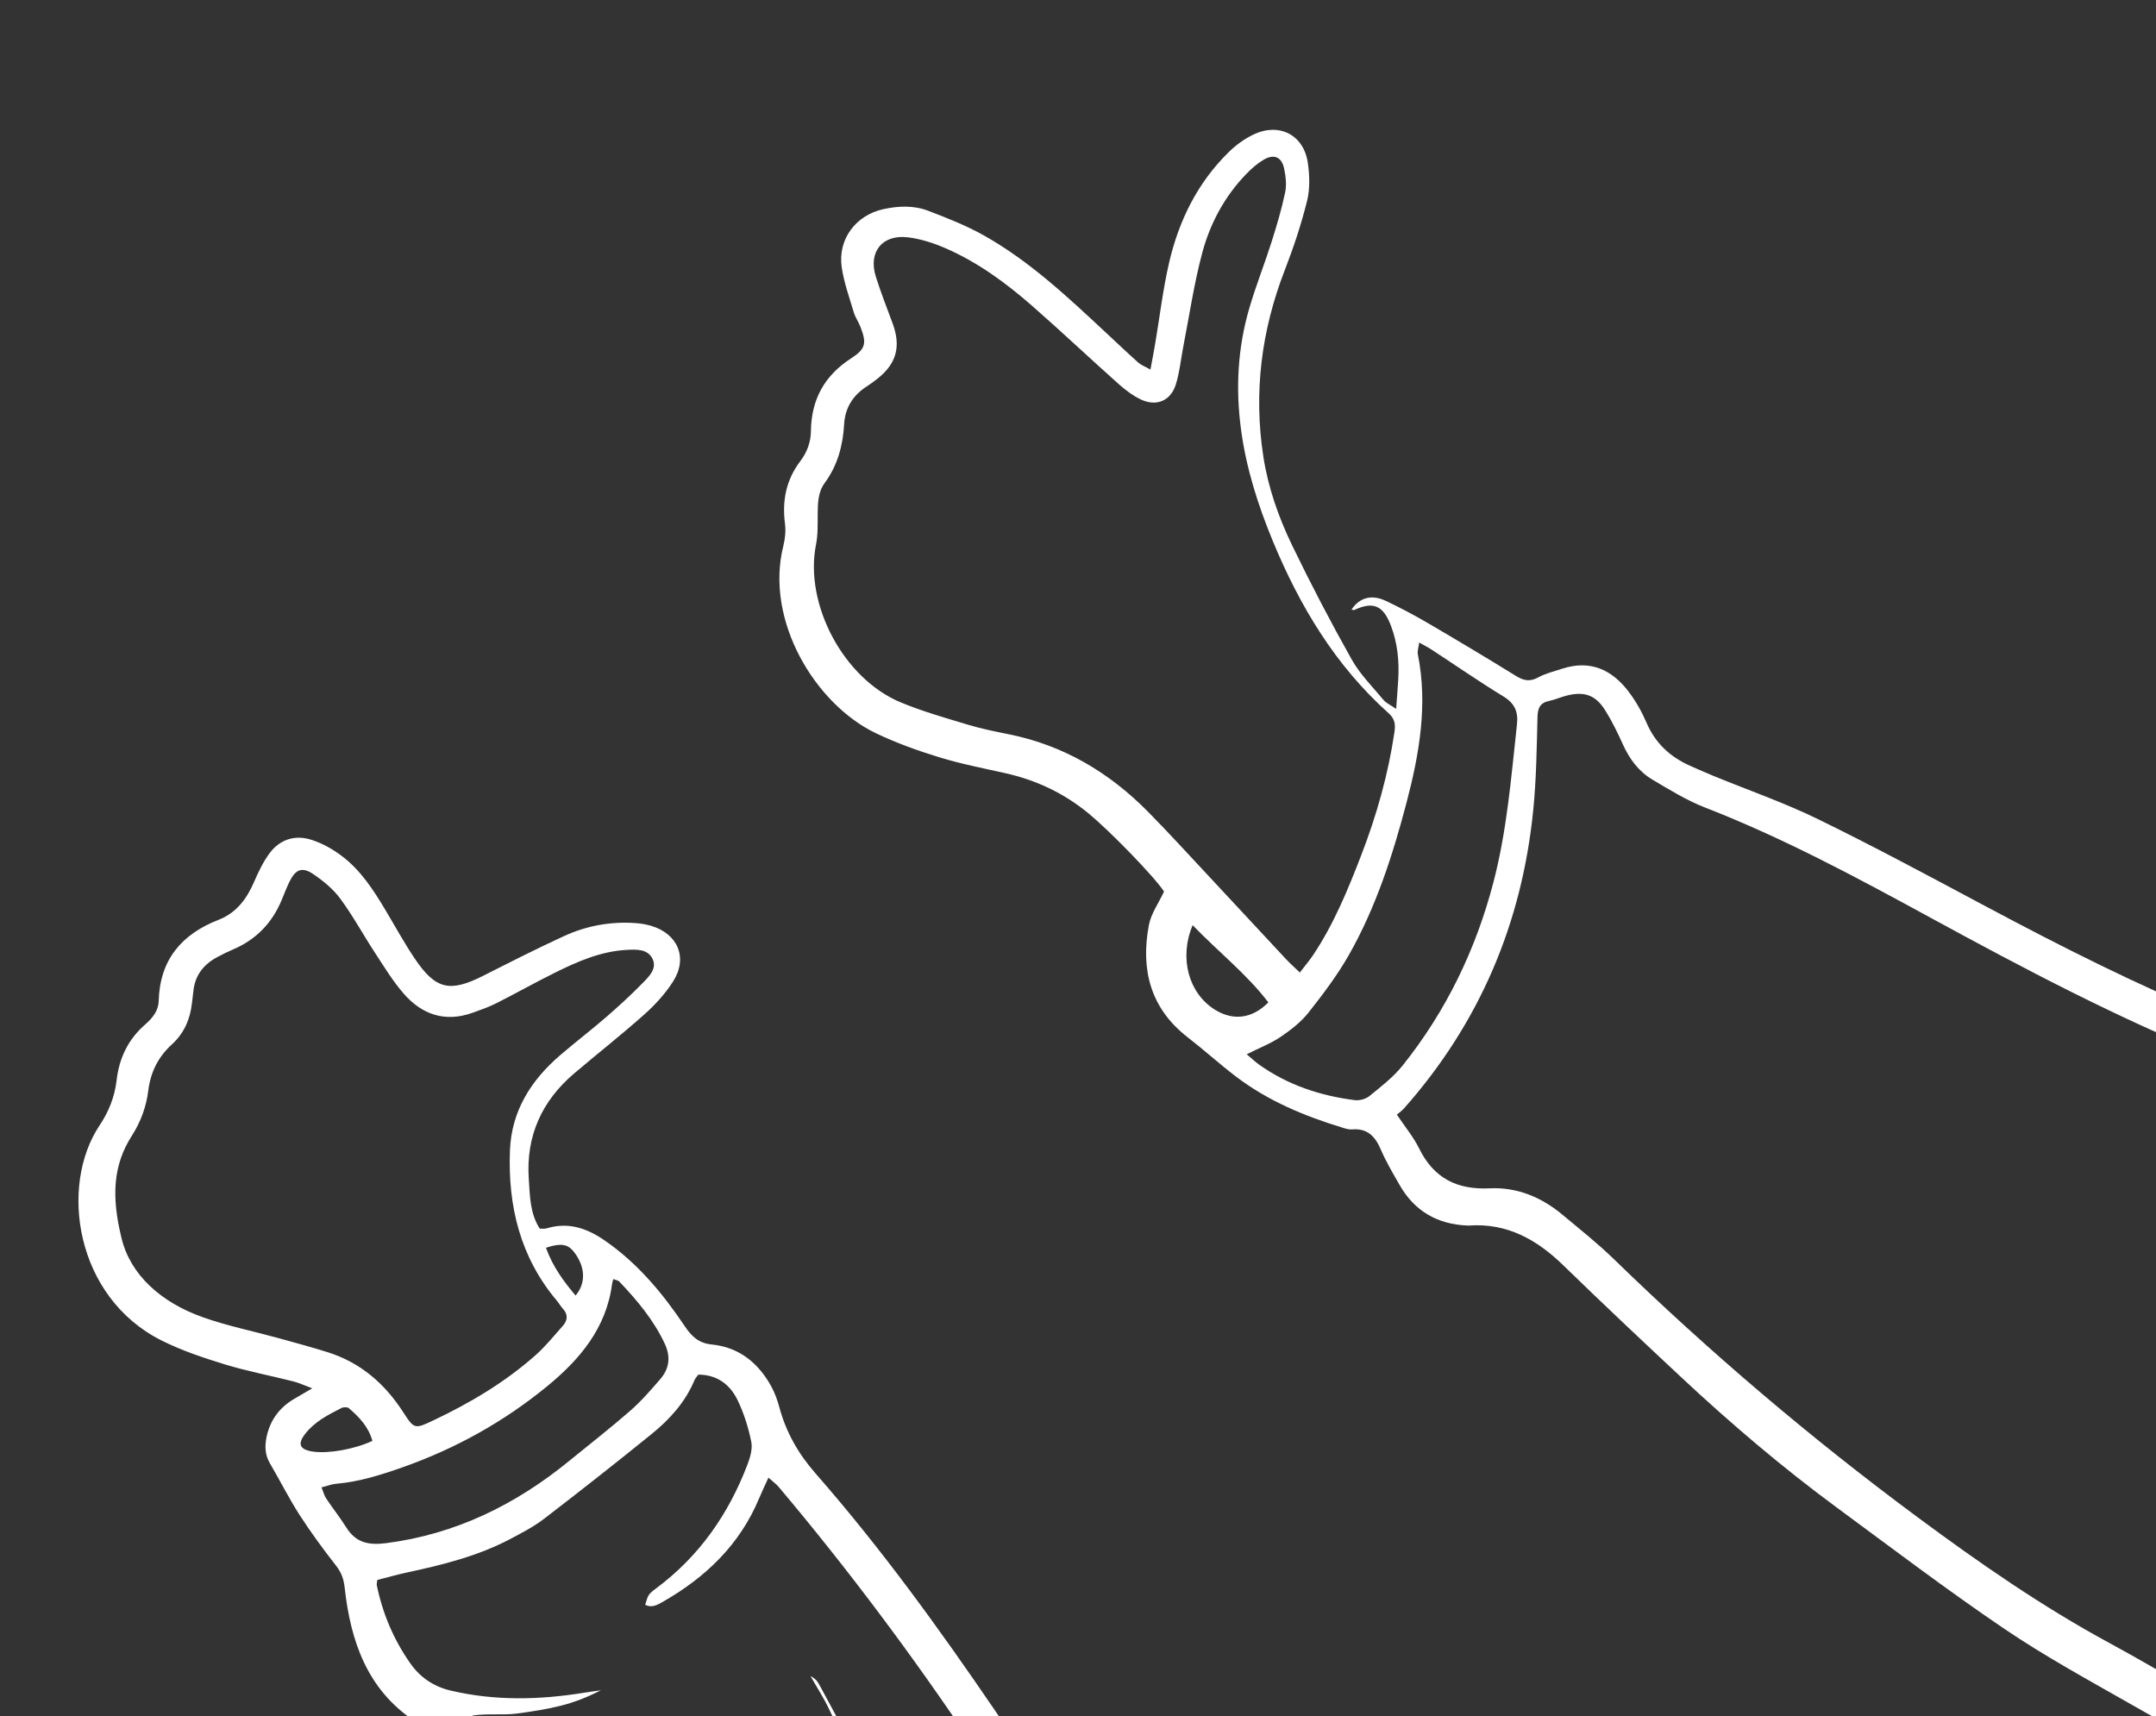
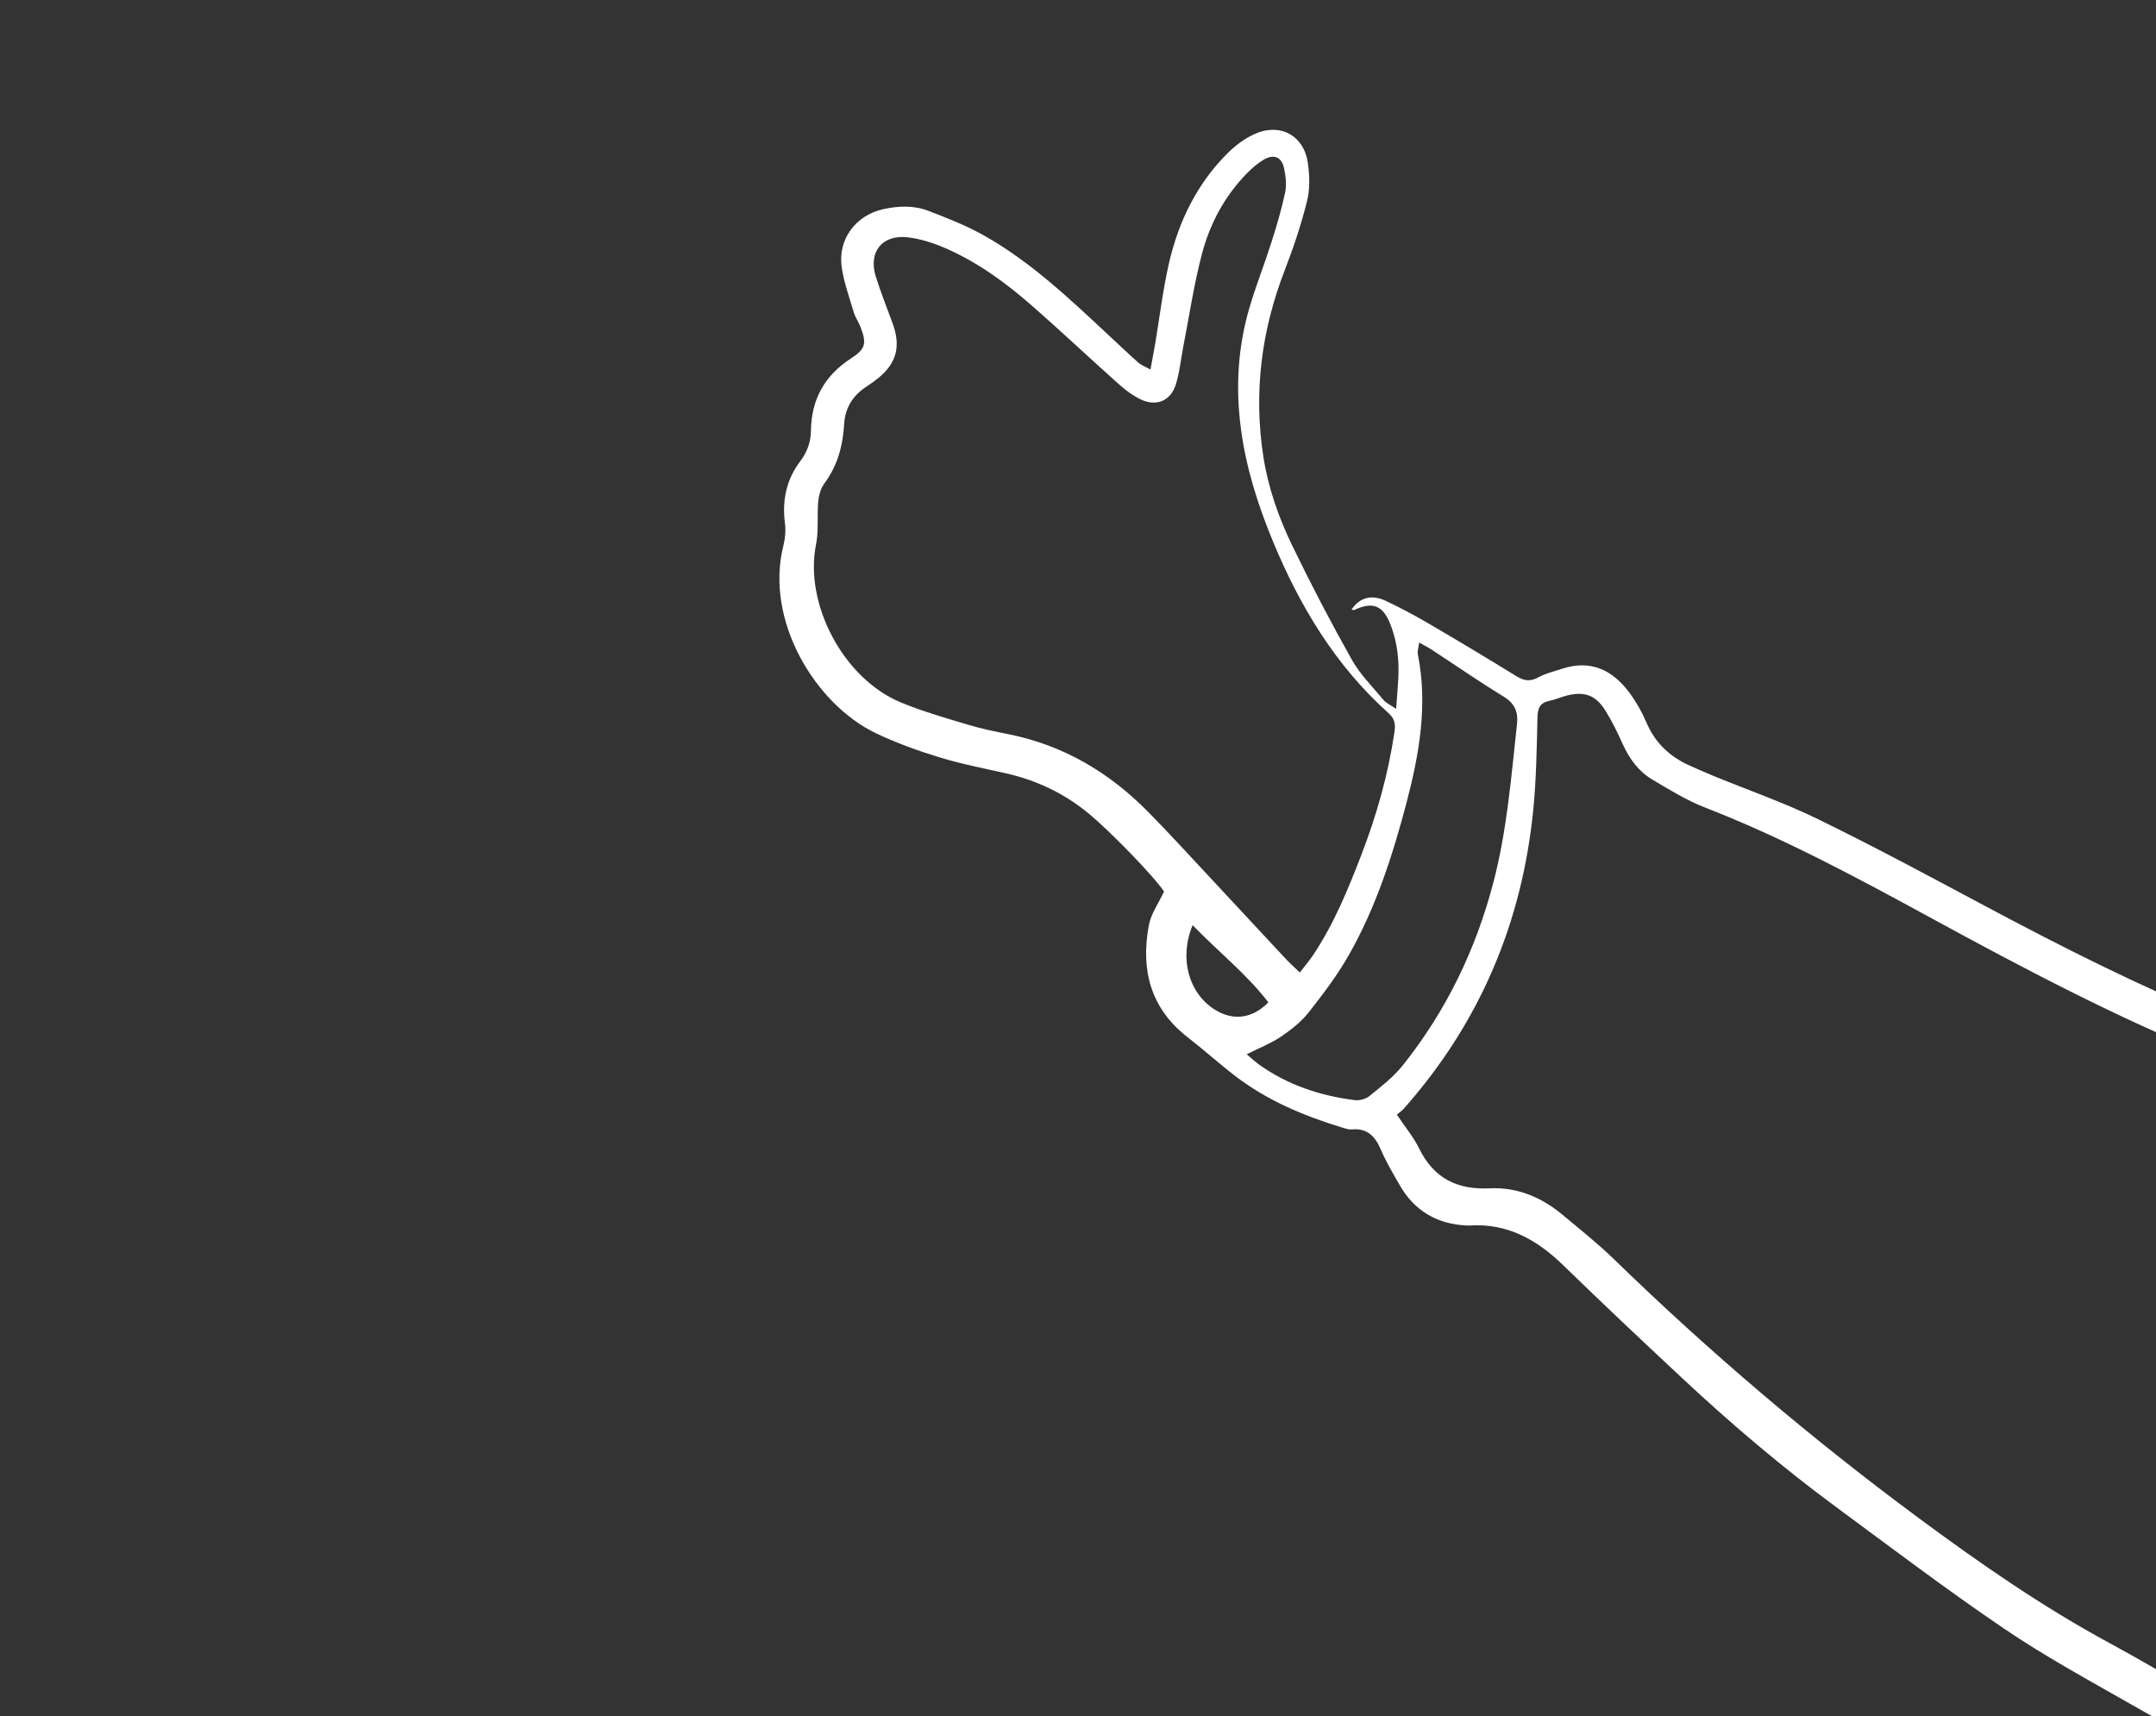
<svg xmlns="http://www.w3.org/2000/svg" width="201" height="160" viewBox="0 0 201 160" fill="none">
  <rect x="0" y="0" width="201" height="160" fill="#333333" stroke="none" />
-   <path fill-rule="evenodd" clip-rule="evenodd" d="M99.11 245.239C97.144 240.435 94.461 236.029 91.618 231.708C88.34 226.721 85.067 221.731 81.853 216.703C76.884 208.929 72.13 201.012 66.986 193.355C59.629 182.408 52.004 171.643 44.495 160.797C44.358 160.597 44.261 160.371 44.038 159.957C45.483 159.735 46.824 159.939 48.125 159.773C49.515 159.595 50.908 159.38 52.265 159.042C53.551 158.722 54.794 158.226 56.011 157.6C55.48 157.677 54.949 157.747 54.419 157.833C50.279 158.497 46.159 158.597 42.032 157.63C40.407 157.25 39.163 156.385 38.255 155.092C36.712 152.899 35.673 150.453 35.13 147.814C35.102 147.679 35.155 147.528 35.177 147.31C36.086 147.08 36.992 146.82 37.911 146.622C41.255 145.905 44.566 145.087 47.613 143.471C48.673 142.909 49.758 142.348 50.706 141.621C54.087 139.025 57.438 136.389 60.75 133.705C62.438 132.338 63.887 130.737 64.745 128.686C64.818 128.51 64.965 128.362 65.102 128.167C66.876 128.169 68.079 129.109 68.781 130.58C69.359 131.79 69.776 133.11 70.039 134.426C70.175 135.102 69.929 135.918 69.667 136.598C67.904 141.197 65.186 145.102 61.199 148.073C60.398 148.669 60.43 148.711 60.149 149.629C60.781 149.945 61.294 149.635 61.816 149.337C65.801 147.056 68.969 144.018 70.769 139.706C71.017 139.113 71.297 138.535 71.641 137.775C72.047 138.138 72.359 138.355 72.596 138.636C79.069 146.317 85.074 154.355 90.663 162.692C95.187 169.439 99.448 176.364 103.996 183.094C109.731 191.583 115.949 199.711 123.013 207.16C128.271 212.703 133.011 218.675 137.534 224.823C139.733 227.812 141.904 230.824 144.089 233.825L147.885 232.862C144.417 228.128 140.95 223.393 137.482 218.66C132.875 212.371 127.519 206.723 122.32 200.94C116.707 194.698 111.719 187.962 107.021 181.021C102.187 173.878 97.596 166.569 92.735 159.443C87.532 151.818 82.124 144.331 76.028 137.376C74.44 135.564 73.292 133.56 72.665 131.238C72.484 130.565 72.245 129.888 71.912 129.279C70.707 127.081 68.908 125.614 66.368 125.359C65.109 125.232 64.472 124.595 63.812 123.613C61.763 120.56 59.424 117.754 56.35 115.642C54.698 114.506 52.966 113.919 50.965 114.528C50.783 114.583 50.574 114.548 50.319 114.556C49.397 113.127 49.405 111.484 49.297 109.912C49.024 105.934 50.505 102.649 53.538 100.076C55.718 98.226 57.969 96.457 60.102 94.555C61.102 93.662 62.036 92.629 62.755 91.503C64.151 89.314 63.2 87.057 60.694 86.319C60.217 86.178 59.713 86.098 59.216 86.064C56.919 85.91 54.696 86.313 52.618 87.263C50.067 88.43 47.566 89.708 45.061 90.973C41.921 92.56 40.599 92.264 38.628 89.319C37.653 87.862 36.812 86.318 35.91 84.812C34.798 82.954 33.616 81.129 31.867 79.812C31.002 79.162 30.002 78.598 28.974 78.283C27.458 77.817 26.051 78.285 25.103 79.591C24.52 80.392 24.081 81.315 23.686 82.229C23.002 83.814 22.03 85.119 20.386 85.758C16.909 87.113 14.898 89.499 14.794 93.342C14.771 94.243 14.204 94.942 13.549 95.509C11.946 96.897 11.111 98.653 10.869 100.735C10.692 102.258 10.142 103.648 9.288 104.922C5.502 110.58 7.021 120.937 15.038 124.971C16.905 125.91 18.925 126.589 20.931 127.203C23.038 127.848 25.216 128.26 27.358 128.801C27.86 128.927 28.337 129.156 29.111 129.445C28.354 129.887 27.901 130.153 27.445 130.417C26.07 131.218 25.191 132.396 24.858 133.949C24.677 134.795 24.688 135.628 25.157 136.426C26.096 138.023 26.926 139.689 27.927 141.246C28.982 142.885 30.146 144.459 31.344 145.999C31.832 146.627 32.046 147.236 32.133 148.025C32.685 153.028 34.238 157.554 38.693 160.494C40.644 161.78 41.908 163.645 43.206 165.483C51.743 177.57 60.059 189.807 67.96 202.321C73.797 211.564 79.582 220.839 85.399 230.093C87.719 233.786 90.131 237.424 92.365 241.169C93.331 242.788 93.951 244.614 94.729 246.346L99.11 245.234L99.11 245.239ZM11.328 115.43C10.365 111.521 10.553 108.604 12.296 105.888C13.121 104.601 13.639 103.184 13.826 101.673C14.04 99.951 14.753 98.534 16.04 97.361C17.161 96.34 17.736 95.016 17.897 93.512C17.935 93.163 17.99 92.815 18.023 92.466C18.154 90.985 18.944 89.951 20.217 89.258C20.701 88.995 21.198 88.75 21.706 88.534C23.848 87.624 25.347 86.087 26.246 83.951C26.5 83.35 26.722 82.732 27.015 82.15C27.564 81.059 28.17 80.805 29.189 81.49C30.132 82.123 31.062 82.889 31.728 83.794C32.914 85.404 33.873 87.178 34.97 88.854C35.819 90.15 36.633 91.494 37.647 92.656C39.342 94.597 41.485 95.339 44.023 94.44C44.777 94.172 45.541 93.907 46.253 93.549C48.088 92.623 49.88 91.612 51.721 90.699C53.839 89.648 56.008 88.698 58.412 88.566C59.297 88.518 60.37 88.456 60.831 89.391C61.276 90.295 60.528 91.029 59.949 91.622C58.865 92.733 57.716 93.787 56.542 94.806C55.14 96.022 53.663 97.151 52.254 98.358C49.512 100.705 47.682 103.577 47.541 107.277C47.343 112.451 48.5 117.234 51.928 121.291C52.121 121.521 52.267 121.793 52.469 122.011C52.977 122.557 52.924 123.109 52.469 123.622C51.639 124.557 50.847 125.543 49.915 126.367C47.078 128.878 43.848 130.799 40.435 132.418C38.655 133.261 38.619 133.265 37.577 131.65C35.856 128.984 33.583 127.026 30.527 126.07C28.995 125.591 27.445 125.172 25.899 124.746C23.577 124.107 21.202 123.626 18.938 122.826C14.969 121.426 12.14 118.827 11.327 115.432L11.328 115.43ZM29.974 138.68C30.567 138.53 30.946 138.377 31.337 138.344C33.507 138.157 35.549 137.509 37.59 136.786C42.509 135.046 46.999 132.543 51.02 129.244C54.058 126.75 56.533 123.823 57.063 119.703C57.082 119.554 57.139 119.411 57.181 119.259C57.461 119.366 57.628 119.38 57.716 119.471C59.379 121.216 60.917 123.044 61.962 125.255C62.553 126.507 62.404 127.607 61.542 128.603C60.659 129.624 59.765 130.656 58.752 131.54C56.904 133.154 54.963 134.663 53.061 136.216C48.065 140.294 42.492 143.038 36.02 143.878C34.389 144.089 33.191 143.855 32.292 142.428C31.706 141.497 31.019 140.629 30.408 139.714C30.224 139.439 30.144 139.095 29.975 138.68L29.974 138.68ZM34.72 134.345C33.048 135.124 30.64 135.547 29.214 135.349C27.948 135.173 27.698 134.659 28.449 133.692C29.332 132.556 30.585 131.913 31.832 131.28C32.018 131.186 32.384 131.177 32.524 131.297C33.504 132.13 34.368 133.06 34.718 134.344L34.72 134.345ZM50.897 116.337C52.424 115.849 53.015 116 53.659 116.929C54.571 118.249 54.606 119.662 53.661 120.795C52.532 119.456 51.528 118.087 50.897 116.337Z" fill="white" />
  <path fill-rule="evenodd" clip-rule="evenodd" d="M219.972 165.879C219.503 165.743 218.991 165.688 218.574 165.458C213.743 162.787 208.924 160.093 204.108 157.395C201.656 156.023 199.238 154.586 196.766 153.25C190.433 149.828 184.544 145.739 178.77 141.461C168.791 134.069 159.358 126.048 150.454 117.393C148.945 115.927 147.287 114.612 145.67 113.262C143.713 111.628 141.441 110.673 138.889 110.797C135.847 110.946 133.67 109.862 132.305 107.083C131.785 106.022 131.004 105.088 130.228 103.926C130.495 103.697 130.709 103.552 130.876 103.365C137.93 95.408 141.884 86.091 142.94 75.548C143.229 72.663 143.266 69.749 143.338 66.847C143.358 66.002 143.583 65.528 144.433 65.35C145.018 65.228 145.575 64.966 146.16 64.829C147.736 64.459 148.76 64.821 149.637 66.207C150.276 67.221 150.804 68.311 151.298 69.406C151.915 70.775 152.783 71.939 154.063 72.697C155.656 73.641 157.256 74.63 158.972 75.297C166.294 78.145 173.18 81.858 180.056 85.607C188.696 90.316 197.396 94.907 206.535 98.596C207.417 98.952 208.327 99.237 209.222 99.554L208.547 95.389C207.972 95.249 207.368 95.178 206.826 94.956C199.387 91.903 192.218 88.289 185.129 84.506C179.949 81.741 174.774 78.958 169.501 76.381C166.352 74.842 163.015 73.686 159.766 72.353C159.023 72.048 158.29 71.722 157.557 71.396C155.694 70.57 154.315 69.284 153.496 67.37C153.066 66.365 152.508 65.385 151.852 64.513C150.29 62.439 148.263 61.501 145.654 62.345C144.892 62.592 144.093 62.783 143.399 63.162C142.621 63.584 142.043 63.465 141.325 63.02C138.595 61.329 135.835 59.684 133.062 58.063C131.807 57.331 130.517 56.649 129.203 56.027C127.867 55.392 126.75 55.717 125.998 56.836C126.089 56.849 126.198 56.901 126.267 56.869C128.028 56.047 128.961 56.455 129.673 58.337C130.289 59.963 130.457 61.644 130.355 63.364C130.307 64.186 130.238 65.007 130.16 66.094C129.602 65.709 129.224 65.551 128.991 65.271C127.968 64.041 126.799 62.882 126.025 61.505C124.067 58.02 122.212 54.469 120.473 50.87C119.208 48.252 118.234 45.496 117.784 42.599C116.854 36.61 117.592 30.815 119.783 25.169C120.598 23.07 121.314 20.917 121.855 18.735C122.135 17.606 122.096 16.334 121.924 15.169C121.54 12.571 119.256 11.4 116.866 12.54C116.023 12.942 115.222 13.524 114.553 14.18C111.636 17.039 109.896 20.584 108.988 24.513C108.415 26.998 108.119 29.545 107.692 32.065C107.57 32.791 107.428 33.516 107.255 34.456C106.749 34.173 106.385 34.042 106.116 33.803C105.105 32.902 104.124 31.966 103.132 31.042C99.568 27.719 96.016 24.366 91.738 21.958C90.088 21.028 88.299 20.328 86.524 19.649C85.189 19.138 83.762 19.194 82.365 19.498C79.781 20.06 78.091 22.309 78.472 24.922C78.68 26.343 79.183 27.726 79.594 29.112C79.736 29.587 80.037 30.012 80.219 30.479C80.804 31.988 80.725 32.521 79.355 33.407C76.86 35.018 75.636 37.253 75.601 40.195C75.589 41.228 75.237 42.171 74.616 42.99C73.294 44.73 72.904 46.671 73.182 48.816C73.27 49.494 73.196 50.231 73.029 50.899C71.283 57.849 76.006 65.675 81.683 68.376C83.576 69.277 85.574 69.996 87.581 70.611C89.591 71.226 91.668 71.629 93.724 72.089C96.618 72.735 99.211 73.965 101.507 75.859C103.432 77.447 107.567 81.677 108.522 83.125C108.022 84.199 107.311 85.179 107.107 86.257C106.328 90.395 107.239 94.016 110.736 96.724C112.242 97.89 113.658 99.175 115.17 100.333C118.161 102.623 121.58 104.052 125.156 105.14C125.441 105.226 125.75 105.331 126.036 105.305C127.475 105.175 128.202 105.945 128.731 107.18C129.223 108.327 129.868 109.413 130.491 110.5C131.878 112.922 134.001 114.143 136.774 114.265C136.824 114.267 136.874 114.271 136.924 114.268C140.505 114.009 143.284 115.578 145.766 117.997C149.399 121.533 153.092 125.007 156.795 128.467C161.385 132.754 166.165 136.82 171.222 140.546C176.392 144.357 181.516 148.243 186.829 151.846C190.603 154.405 194.626 156.603 198.595 158.863C204.746 162.364 210.937 165.793 217.129 169.219C218.308 169.871 219.571 170.373 220.795 170.944L219.975 165.888L219.972 165.879ZM121.179 90.674C120.656 90.17 120.252 89.811 119.885 89.419C116.565 85.857 113.254 82.288 109.933 78.727C108.975 77.699 108.008 76.679 107.02 75.678C103.403 72.015 99.15 69.489 94.061 68.463C92.783 68.205 91.497 67.95 90.251 67.573C88.142 66.938 86.01 66.333 83.98 65.491C78.625 63.268 74.966 56.318 76.076 50.768C76.261 49.846 76.226 48.873 76.233 47.924C76.243 46.906 76.261 45.879 76.882 45.035C78.09 43.393 78.582 41.544 78.698 39.547C78.785 38.043 79.498 36.883 80.764 36.058C81.143 35.812 81.51 35.545 81.861 35.263C83.584 33.875 84.001 32.289 83.226 30.176C82.69 28.717 82.115 27.27 81.65 25.79C80.928 23.488 82.252 21.834 84.658 22.129C85.832 22.274 87.011 22.653 88.103 23.124C91.127 24.431 93.767 26.365 96.229 28.521C98.947 30.902 101.575 33.385 104.273 35.791C104.902 36.352 105.603 36.888 106.359 37.246C107.802 37.929 109.127 37.386 109.61 35.873C109.972 34.738 110.081 33.523 110.311 32.344C110.878 29.444 111.307 26.507 112.06 23.657C112.795 20.871 114.15 18.328 116.186 16.224C116.67 15.723 117.21 15.246 117.805 14.894C118.764 14.326 119.489 14.63 119.715 15.707C119.867 16.429 119.962 17.227 119.814 17.934C119.484 19.5 119.027 21.042 118.542 22.568C117.889 24.624 117.087 26.635 116.48 28.703C115.392 32.408 115.183 36.178 115.695 40.023C116.177 43.641 117.267 47.063 118.647 50.409C121.163 56.505 124.498 62.062 129.466 66.506C130.046 67.024 130.106 67.559 130.004 68.247C129.423 72.188 128.347 75.996 126.918 79.705C125.67 82.939 124.358 86.147 122.419 89.049C122.07 89.572 121.658 90.053 121.179 90.677L121.179 90.674ZM116.226 98.299C117.451 97.683 118.491 97.285 119.391 96.675C120.337 96.035 121.285 95.303 121.985 94.417C123.348 92.692 124.69 90.916 125.771 89.009C128.285 84.573 129.842 79.736 131.13 74.832C132.318 70.309 133.128 65.716 132.184 61.008C132.124 60.709 132.25 60.372 132.309 59.906C132.797 60.184 133.146 60.359 133.471 60.571C135.696 62.027 137.881 63.545 140.149 64.927C141.207 65.571 141.553 66.351 141.425 67.528C140.887 72.457 140.493 77.41 139.238 82.228C137.6 88.521 134.823 94.273 130.756 99.357C129.892 100.436 128.754 101.31 127.673 102.192C127.331 102.47 126.741 102.631 126.3 102.574C123.072 102.165 120.047 101.163 117.372 99.253C117.02 99.002 116.705 98.699 116.228 98.297L116.226 98.299ZM111.188 86.262C113.617 88.776 116.232 90.824 118.247 93.459C116.735 94.999 114.94 95.195 113.248 94.131C110.841 92.618 109.889 89.366 111.188 86.262Z" fill="white" />
-   <path fill-rule="evenodd" clip-rule="evenodd" d="M130.944 237.162C129.908 235.33 128.909 233.474 127.828 231.669C123.274 224.069 117.734 217.197 112.065 210.419C106.367 203.606 100.664 196.796 95.037 189.924C91.091 185.105 87.495 180.017 84.672 174.453C83.088 171.332 81.938 167.994 80.443 164.823C79.184 162.154 77.716 159.582 76.326 156.977C76.17 156.685 75.915 156.446 75.564 156.28C76.151 157.316 76.811 158.319 77.312 159.394C78.857 162.708 80.429 166.013 81.825 169.39C83.462 173.349 85.544 177.047 87.849 180.643C91.679 186.614 96.184 192.066 100.697 197.514C105.754 203.619 110.863 209.684 115.802 215.885C120.974 222.379 125.332 229.405 128.821 236.954C128.925 237.18 129.066 237.388 129.19 237.606L130.942 237.161L130.944 237.162Z" fill="white" />
</svg>